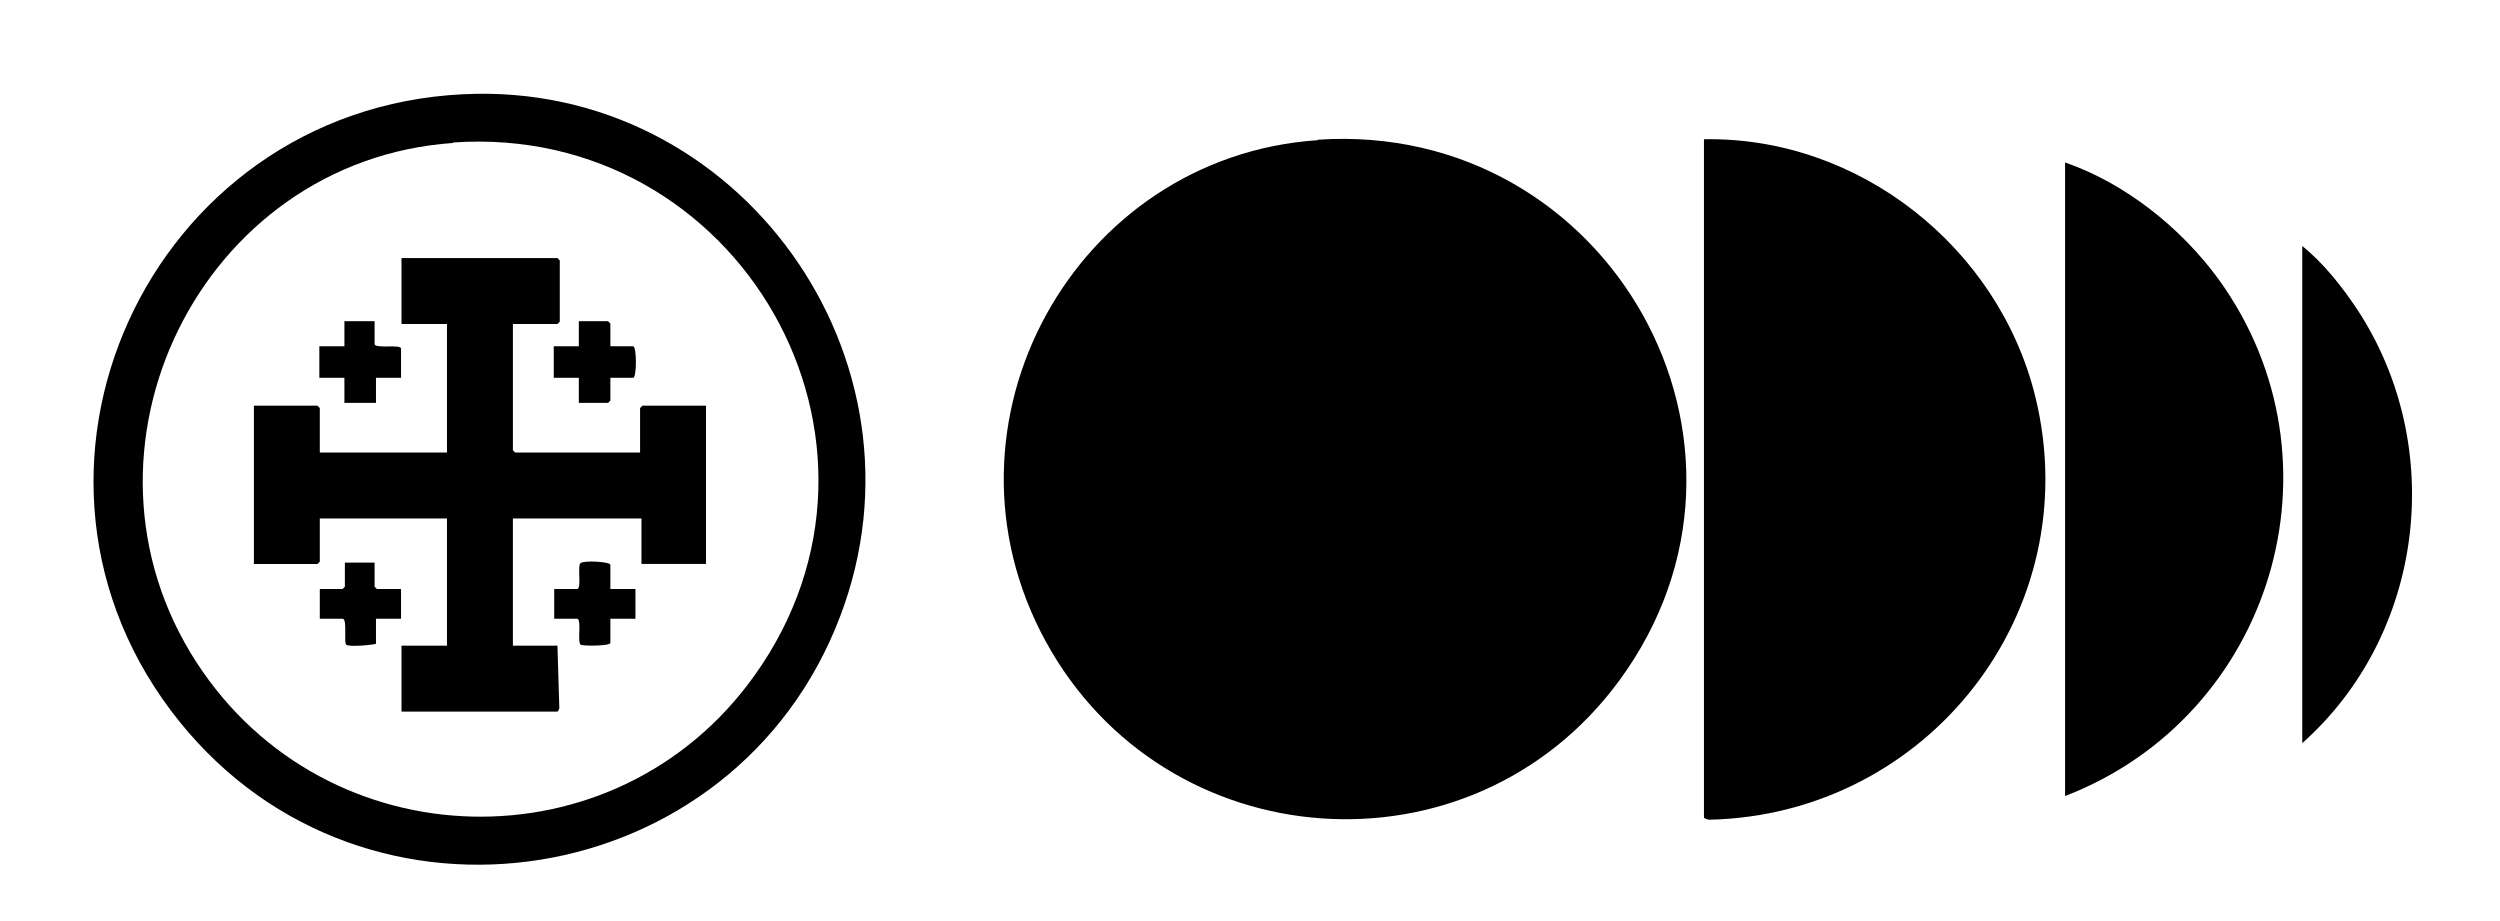
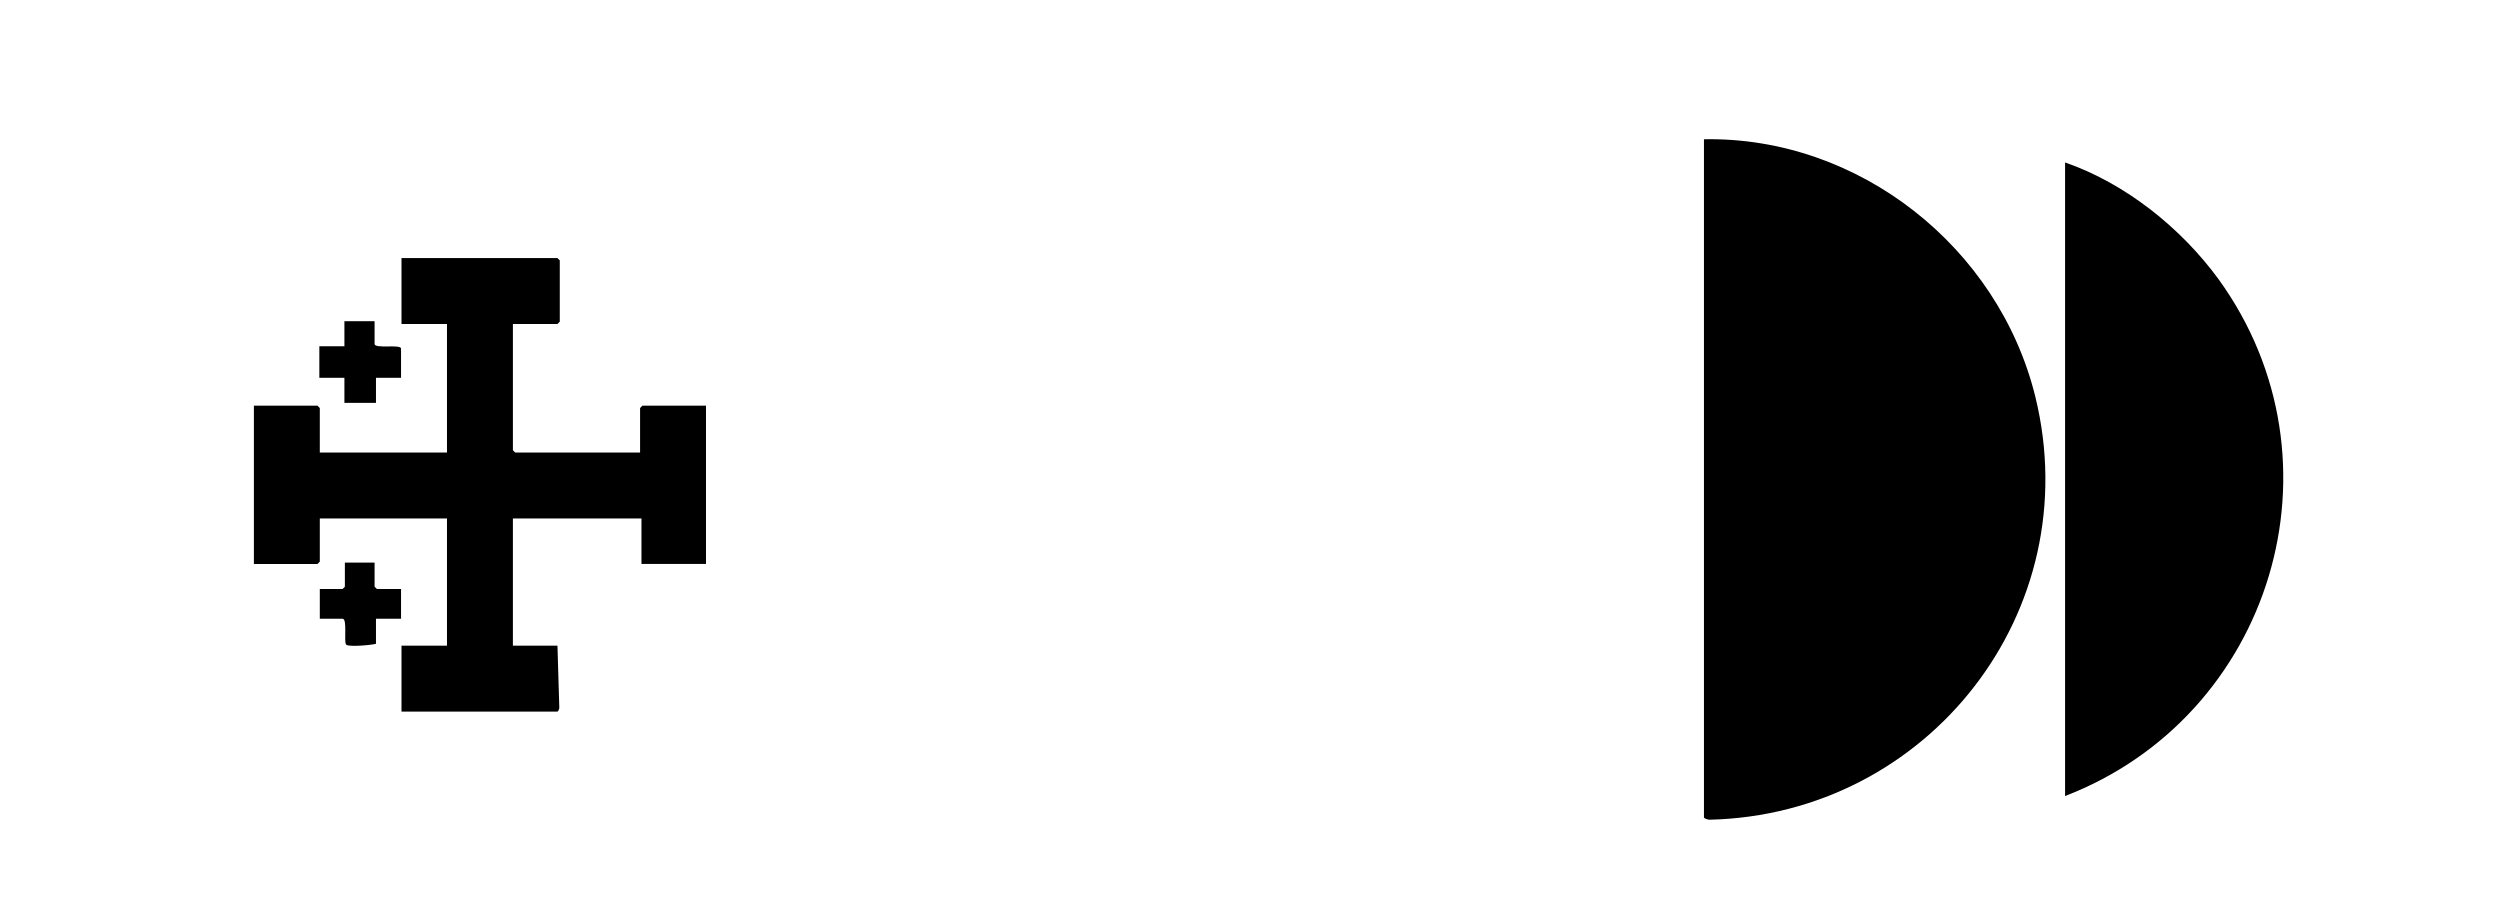
<svg xmlns="http://www.w3.org/2000/svg" id="Camada_1" version="1.1" viewBox="0 0 538.6 198.4">
-   <path d="M283.9,30.1c62.7-4.2,102.3,65.8,64.9,116.6-31.9,43.3-97.8,38.5-123.5-8.5s6.3-104.5,58.6-108h0Z" />
  <path d="M367.1,30c33.4-.6,63.5,23.3,71.4,55.5,11.3,46.2-23.1,90-70.2,91.1-.4,0-1.2-.3-1.2-.5V30h0Z" />
-   <path d="M99.9,20.3c59.3-2.9,102.2,57.1,81.1,112.5-22.6,59.6-102.1,72.6-142.3,22.7C-4.2,102.3,31.9,23.6,99.8,20.3h.1ZM97.6,30.8c-54.4,3.8-85,66.2-55.2,112,27.9,42.9,90.3,44.5,120.1,2.8,36.2-50.5-3.3-119.2-64.9-114.9h0Z" />
  <path d="M444.9,171.5V35c13,4.5,25,14.1,33.1,25.2,28.3,39.2,11.5,94.1-33.1,111.3Z" />
-   <path d="M496,160.1V53c4.6,3.7,8.7,8.9,12,13.9,19.2,29.5,14.3,69.8-12,93.2Z" />
  <path d="M110.5,69.8v27.2l.5.5h26.9v-9.6l.5-.5h13.7v34.1h-13.9v-9.8h-27.7v27.4h9.6l.4,13.4c0,.3-.3.8-.4.8h-33.6v-14.2h9.8v-27.4h-27.4v9.3l-.5.5h-13.7v-34.1h13.7l.5.5v9.6h27.4v-27.7h-9.8v-14.2h33.6l.5.5v13.2l-.5.5h-9.6Z" />
-   <path d="M131.5,74.6h4.9c.8,0,.8,6.8,0,6.8h-4.9v4.9l-.5.5h-6.3v-5.4h-5.4v-6.8h5.4v-5.4h6.3l.5.5v4.9Z" />
-   <path d="M131.5,126.9h5.4v6.4h-5.4v5.2c0,.7-6,.7-6.4.4-.8-.6.3-5.6-.8-5.6h-4.9v-6.4h4.9c1.1,0,0-5,.8-5.6s6.4-.3,6.4.4v5.2Z" />
  <path d="M80.7,69.2v4.9c0,1.1,5.7,0,5.7,1v6.3h-5.4v5.4h-6.8v-5.4h-5.4v-6.8h5.4v-5.4h6.5Z" />
  <path d="M80.7,121.2v5.2l.5.5h5.2v6.4h-5.4v5.4c-1.1.3-5.8.7-6.4.2s.3-5.6-.8-5.6h-4.9v-6.4h4.9l.5-.5v-5.2h6.4Z" />
</svg>